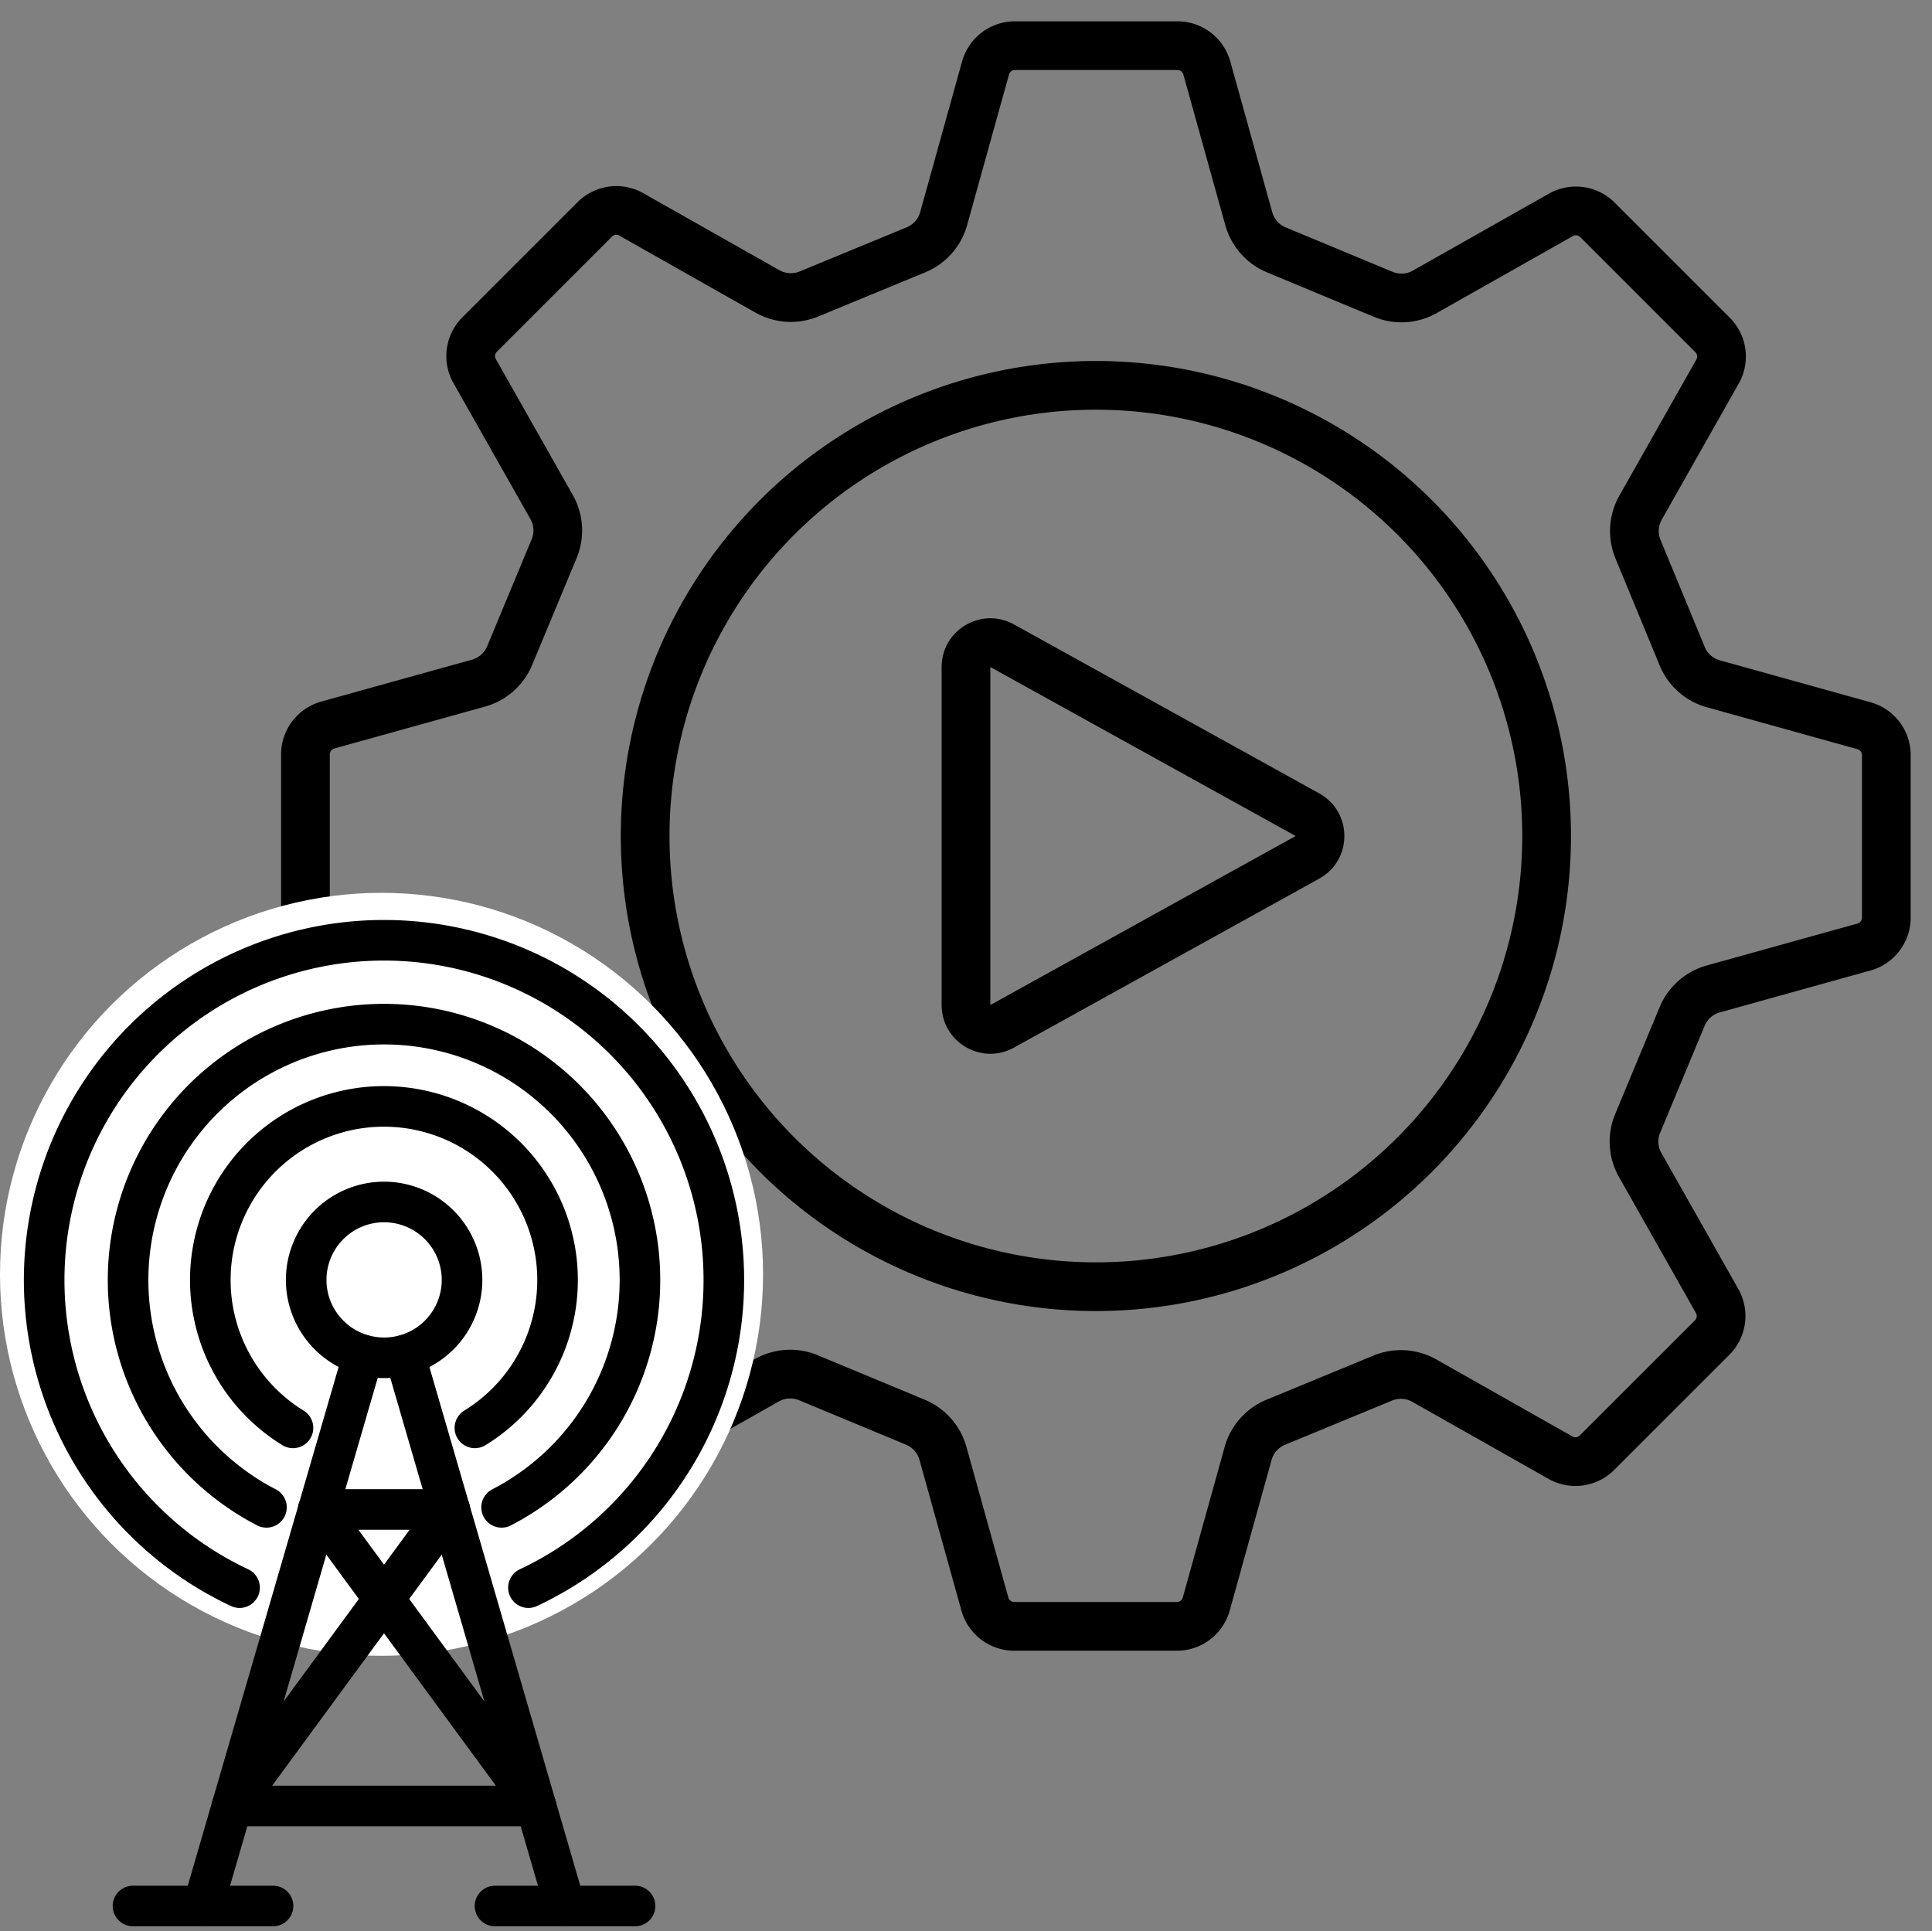
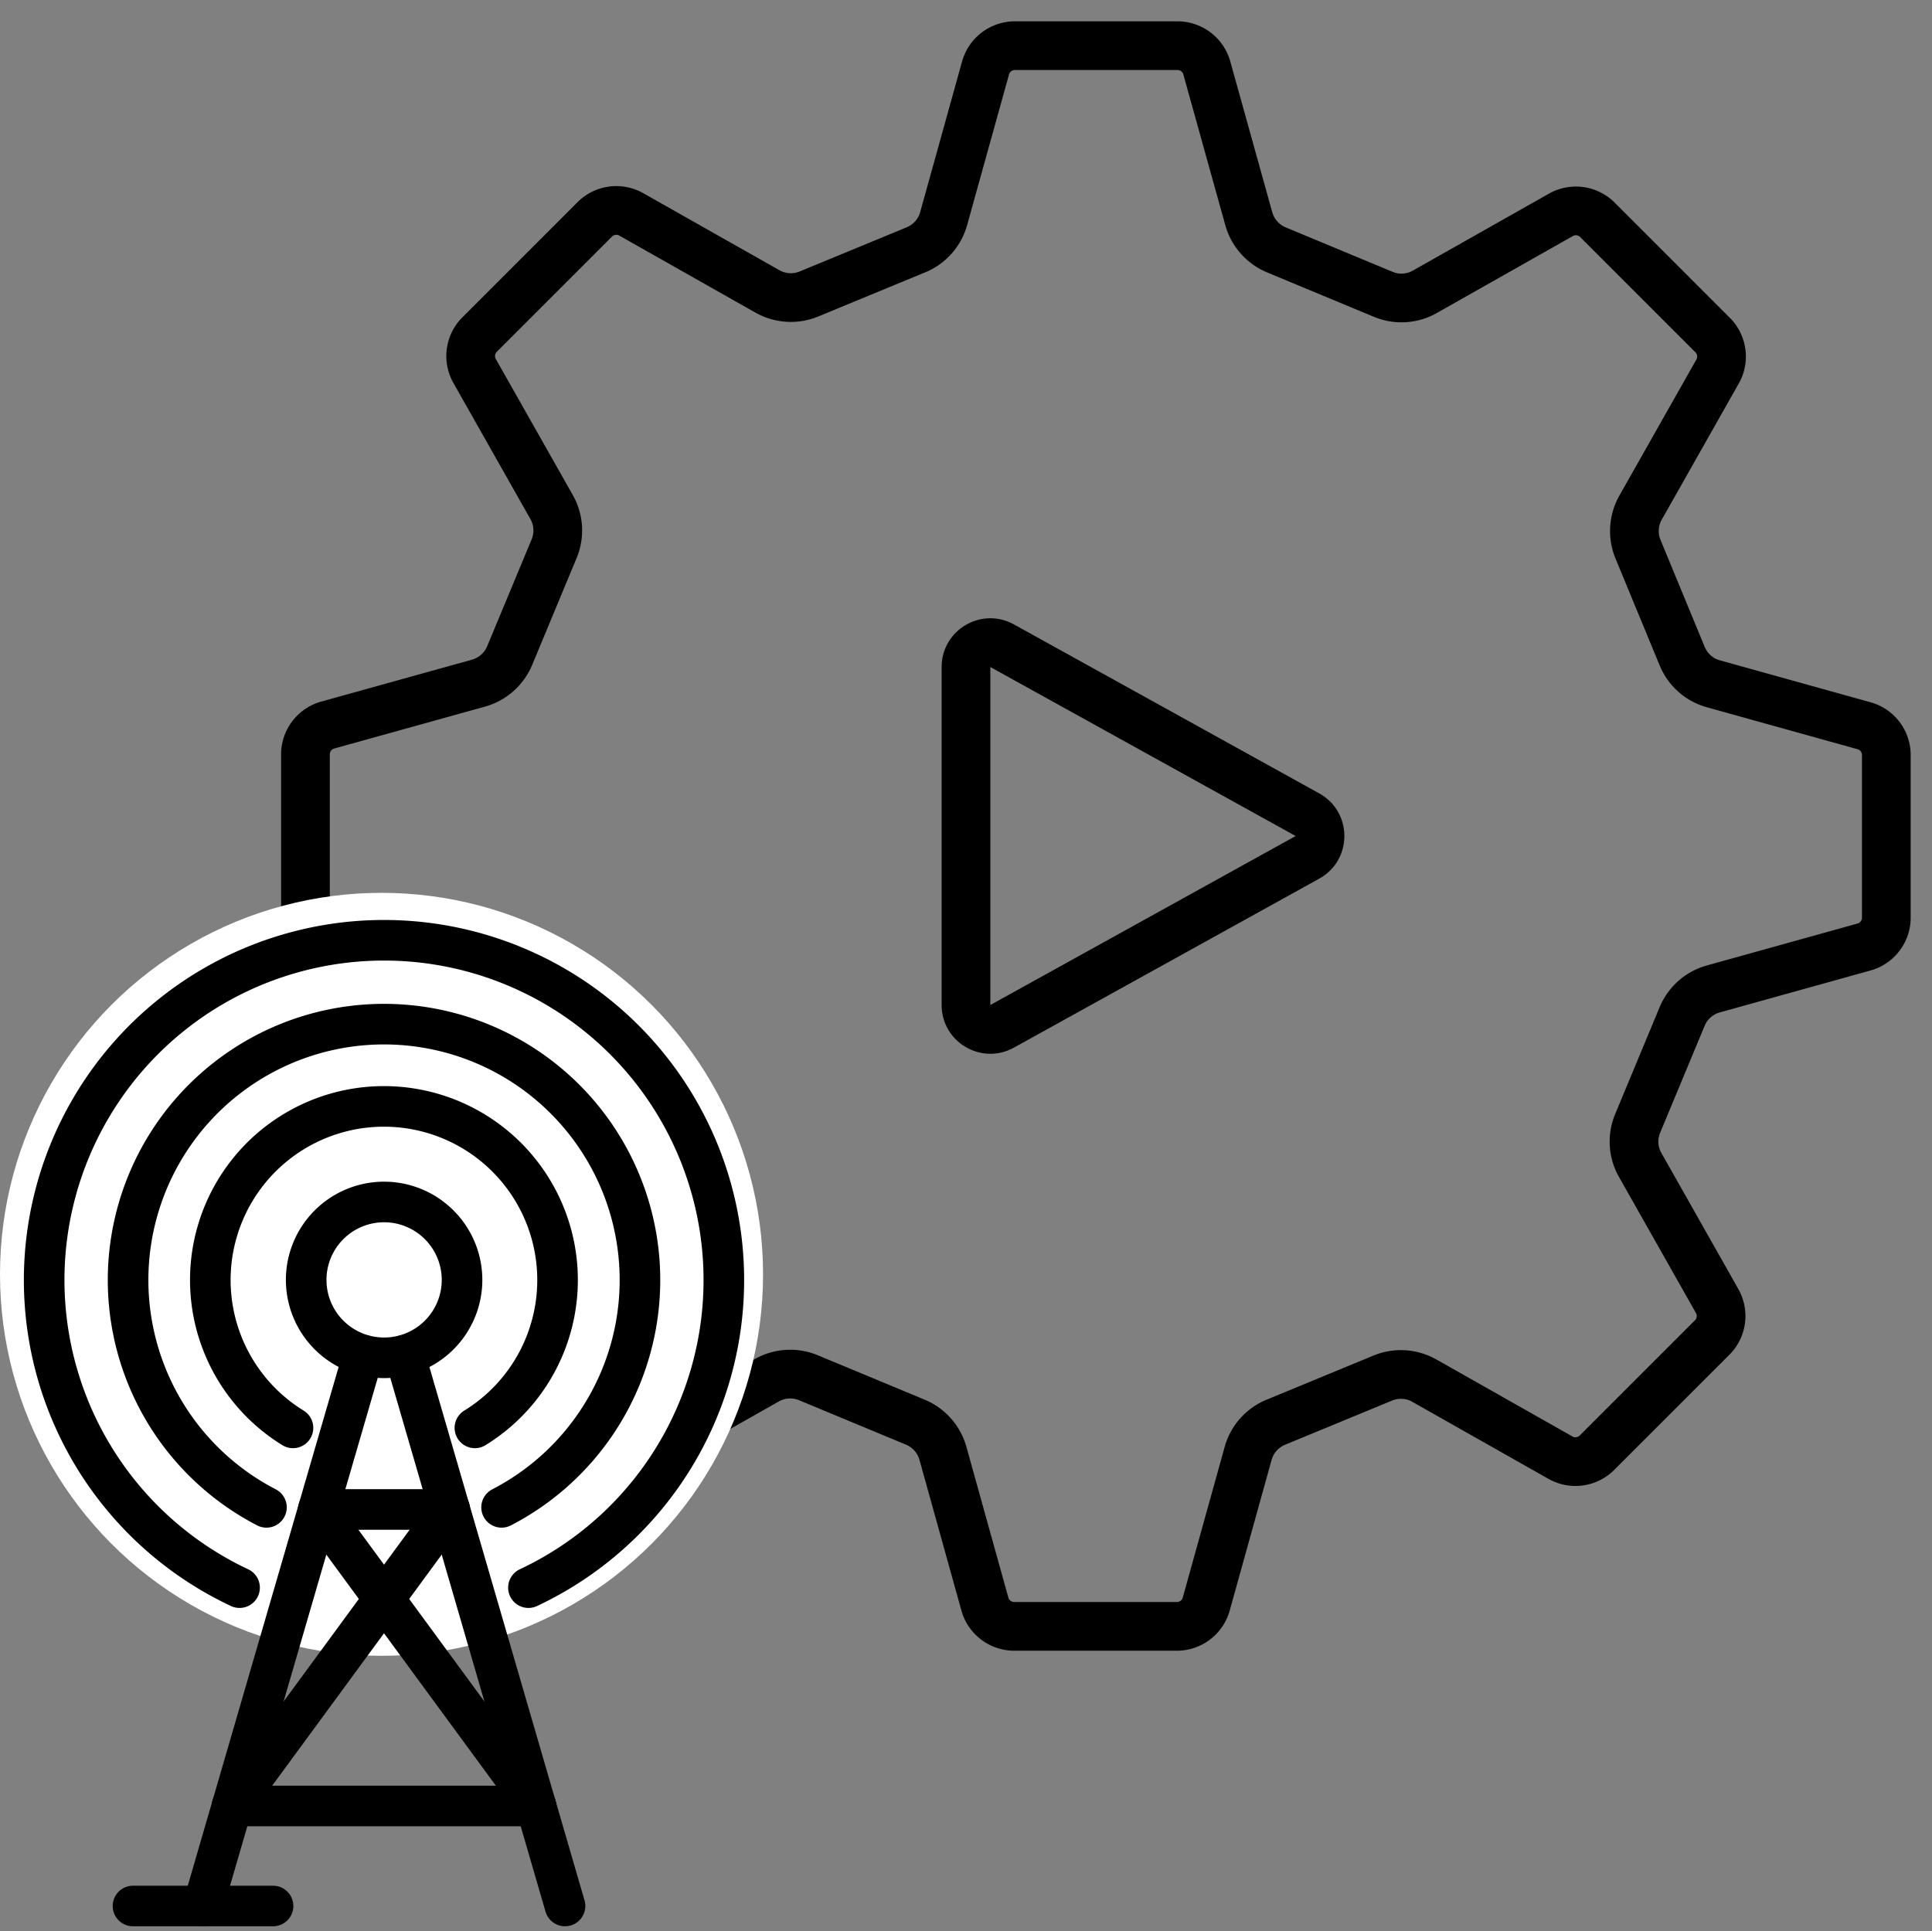
<svg xmlns="http://www.w3.org/2000/svg" width="119" height="118.961" viewBox="0 0 119 118.961">
  <rect x="0" y="0" width="119" height="118.961" fill="#808080" stroke="none" />
  <defs>
    <clipPath id="clip-path">
      <rect id="長方形_1713" data-name="長方形 1713" width="103" height="103" transform="translate(0 0)" fill="none" />
    </clipPath>
  </defs>
  <g id="グループ_520" data-name="グループ 520" transform="translate(-300 -633)">
    <g id="グループ_476" data-name="グループ 476" transform="translate(317.117 634.117)">
      <g id="グループ_475" data-name="グループ 475" transform="translate(-1.118 -1.117)" clip-path="url(#clip-path)">
        <path id="パス_115" data-name="パス 115" d="M60.791,85.788l6.538-2.7a2.936,2.936,0,0,1,2.581.144l8.363,4.732a1.877,1.877,0,0,0,2.23-.243l7.191-7.19a1.879,1.879,0,0,0,.241-2.23l-4.729-8.361a2.912,2.912,0,0,1-.139-2.576l2.717-6.533a2.927,2.927,0,0,1,1.925-1.723l9.258-2.576a1.88,1.88,0,0,0,1.405-1.75l0-10.15a1.877,1.877,0,0,0-1.405-1.749L87.71,40.306a2.922,2.922,0,0,1-1.922-1.725l-2.7-6.538a2.936,2.936,0,0,1,.144-2.581L87.962,21.1a1.877,1.877,0,0,0-.243-2.23l-7.19-7.191a1.879,1.879,0,0,0-2.23-.241l-8.36,4.729a2.915,2.915,0,0,1-2.578.139l-6.533-2.717a2.934,2.934,0,0,1-1.723-1.926L56.528,2.405A1.881,1.881,0,0,0,54.778,1H44.628A1.88,1.88,0,0,0,42.88,2.407l-2.573,9.255a2.922,2.922,0,0,1-1.725,1.922l-6.54,2.7a2.931,2.931,0,0,1-2.581-.144L21.1,11.41a1.877,1.877,0,0,0-2.23.241l-7.19,7.191a1.877,1.877,0,0,0-.243,2.23l4.731,8.36a2.924,2.924,0,0,1,.139,2.578l-2.717,6.534a2.935,2.935,0,0,1-1.925,1.723L2.4,42.843A1.879,1.879,0,0,0,1,44.593L1,54.744a1.878,1.878,0,0,0,1.405,1.749l9.254,2.573a2.922,2.922,0,0,1,1.922,1.725l2.7,6.54a2.933,2.933,0,0,1-.144,2.579l-4.731,8.364a1.874,1.874,0,0,0,.243,2.228l7.191,7.191a1.881,1.881,0,0,0,2.23.243l8.358-4.729a2.92,2.92,0,0,1,2.578-.139l6.533,2.715a2.936,2.936,0,0,1,1.725,1.925l2.576,9.258a1.88,1.88,0,0,0,1.75,1.405H54.744a1.881,1.881,0,0,0,1.749-1.407l2.573-9.254A2.922,2.922,0,0,1,60.791,85.788Z" transform="translate(1.815 1.814)" fill="none" stroke="#000" stroke-linecap="round" stroke-linejoin="round" stroke-width="3" />
-         <circle id="楕円形_5" data-name="楕円形 5" cx="27.763" cy="27.763" r="27.763" transform="translate(23.738 23.737)" fill="none" stroke="#000" stroke-linecap="round" stroke-linejoin="round" stroke-width="3" />
      </g>
      <g id="多角形_5" data-name="多角形 5" transform="translate(68.882 34.883) rotate(90)" fill="none" stroke-linecap="round" stroke-linejoin="round">
-         <path d="M12.875,4.741a3,3,0,0,1,5.249,0l10.41,18.806A3,3,0,0,1,25.91,28H5.09a3,3,0,0,1-2.625-4.453Z" stroke="none" />
        <path d="M 15.5 6.194 L 5.09 25 C 5.09 25 5.09 25 5.09 25 C 5.09 25 5.09 25 5.09 25 L 25.91 25 L 15.5 6.194 M 15.5 3.194 C 16.527 3.194 17.554 3.71 18.125 4.741 L 28.535 23.547 C 29.642 25.547 28.196 28 25.91 28 L 5.09 28 C 2.804 28 1.358 25.547 2.465 23.547 L 12.875 4.741 C 13.446 3.71 14.473 3.194 15.5 3.194 Z" stroke="none" fill="#000" />
      </g>
    </g>
    <g id="グループ_479" data-name="グループ 479" transform="translate(132 57)">
      <circle id="楕円形_7" data-name="楕円形 7" cx="23.5" cy="23.5" r="23.5" transform="translate(168 631)" fill="#fff" />
      <g id="グループ_471" data-name="グループ 471" transform="translate(170.721 633.916)">
        <g id="グループ_473" data-name="グループ 473" transform="translate(0 0)">
          <path id="パス_92" data-name="パス 92" d="M48.779,43.973a4.8,4.8,0,1,1-4.805-4.805A4.805,4.805,0,0,1,48.779,43.973Z" transform="translate(-23.041 -23.041)" fill="none" stroke="#000" stroke-linecap="round" stroke-linejoin="round" stroke-width="2.5" />
          <line id="線_61" data-name="線 61" x1="9.867" y2="33.931" transform="translate(9.783 25.564)" fill="none" stroke="#000" stroke-linecap="round" stroke-linejoin="round" stroke-width="2.5" />
          <line id="線_62" data-name="線 62" x2="8.627" transform="translate(5.47 59.496)" fill="none" stroke="#000" stroke-linecap="round" stroke-linejoin="round" stroke-width="2.5" />
          <line id="線_63" data-name="線 63" x2="9.867" y2="33.931" transform="translate(22.214 25.564)" fill="none" stroke="#000" stroke-linecap="round" stroke-linejoin="round" stroke-width="2.5" />
-           <line id="線_64" data-name="線 64" x1="8.627" transform="translate(27.768 59.496)" fill="none" stroke="#000" stroke-linecap="round" stroke-linejoin="round" stroke-width="2.5" />
          <line id="線_65" data-name="線 65" x1="8.094" transform="translate(16.885 35.069)" fill="none" stroke="#000" stroke-linecap="round" stroke-linejoin="round" stroke-width="2.5" />
          <path id="パス_93" data-name="パス 93" d="M28.536,126.077H47.253" transform="translate(-16.961 -72.741)" fill="none" stroke="#000" stroke-linecap="round" stroke-linejoin="round" stroke-width="2.5" />
          <line id="線_66" data-name="線 66" x1="13.404" y2="18.269" transform="translate(11.574 35.068)" fill="none" stroke="#000" stroke-linecap="round" stroke-linejoin="round" stroke-width="2.5" />
          <line id="線_67" data-name="線 67" x2="13.404" y2="18.269" transform="translate(16.886 35.068)" fill="none" stroke="#000" stroke-linecap="round" stroke-linejoin="round" stroke-width="2.5" />
          <path id="パス_94" data-name="パス 94" d="M13.535,41.385a20.932,20.932,0,1,1,17.793,0" transform="translate(-1.5 -1.5)" fill="none" stroke="#000" stroke-linecap="round" stroke-linejoin="round" stroke-width="2.5" />
          <path id="パス_95" data-name="パス 95" d="M22.093,43.341a15.764,15.764,0,1,1,14.483,0" transform="translate(-8.402 -8.402)" fill="none" stroke="#000" stroke-linecap="round" stroke-linejoin="round" stroke-width="2.5" />
          <path id="パス_96" data-name="パス 96" d="M30.5,45.217a10.694,10.694,0,1,1,11.205,0" transform="translate(-15.175 -15.174)" fill="none" stroke="#000" stroke-linecap="round" stroke-linejoin="round" stroke-width="2.5" />
        </g>
      </g>
    </g>
  </g>
</svg>